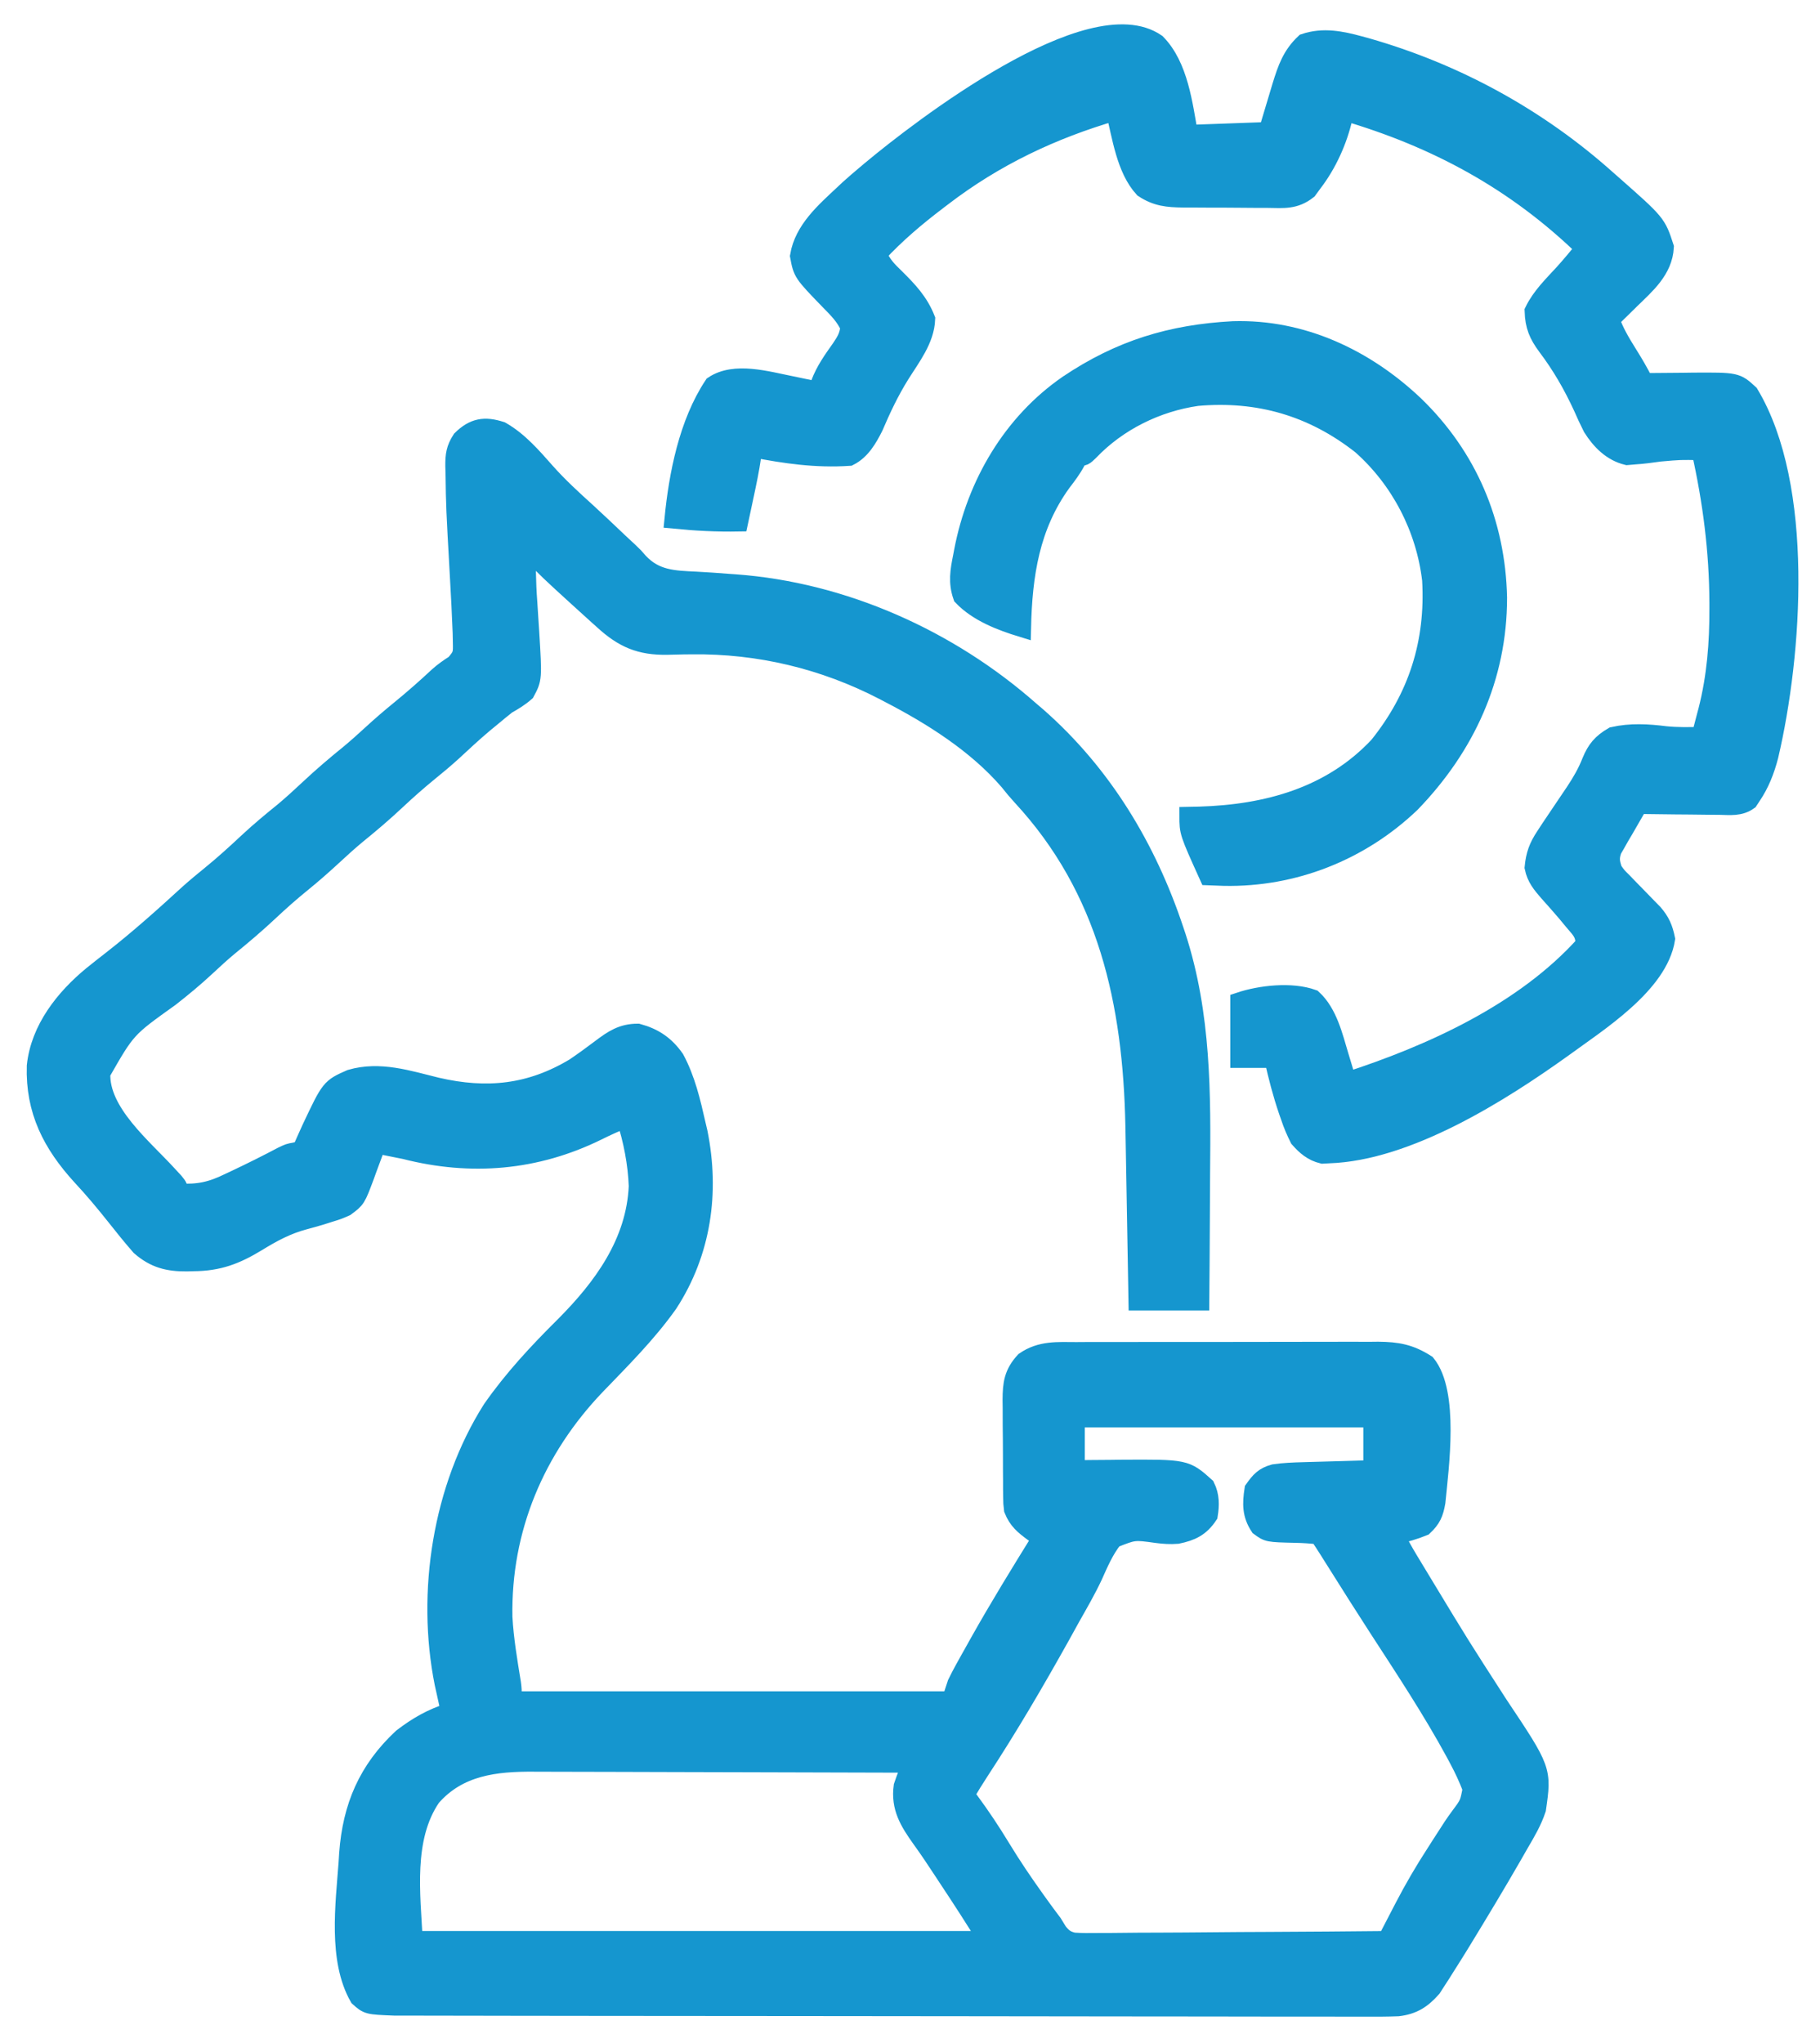
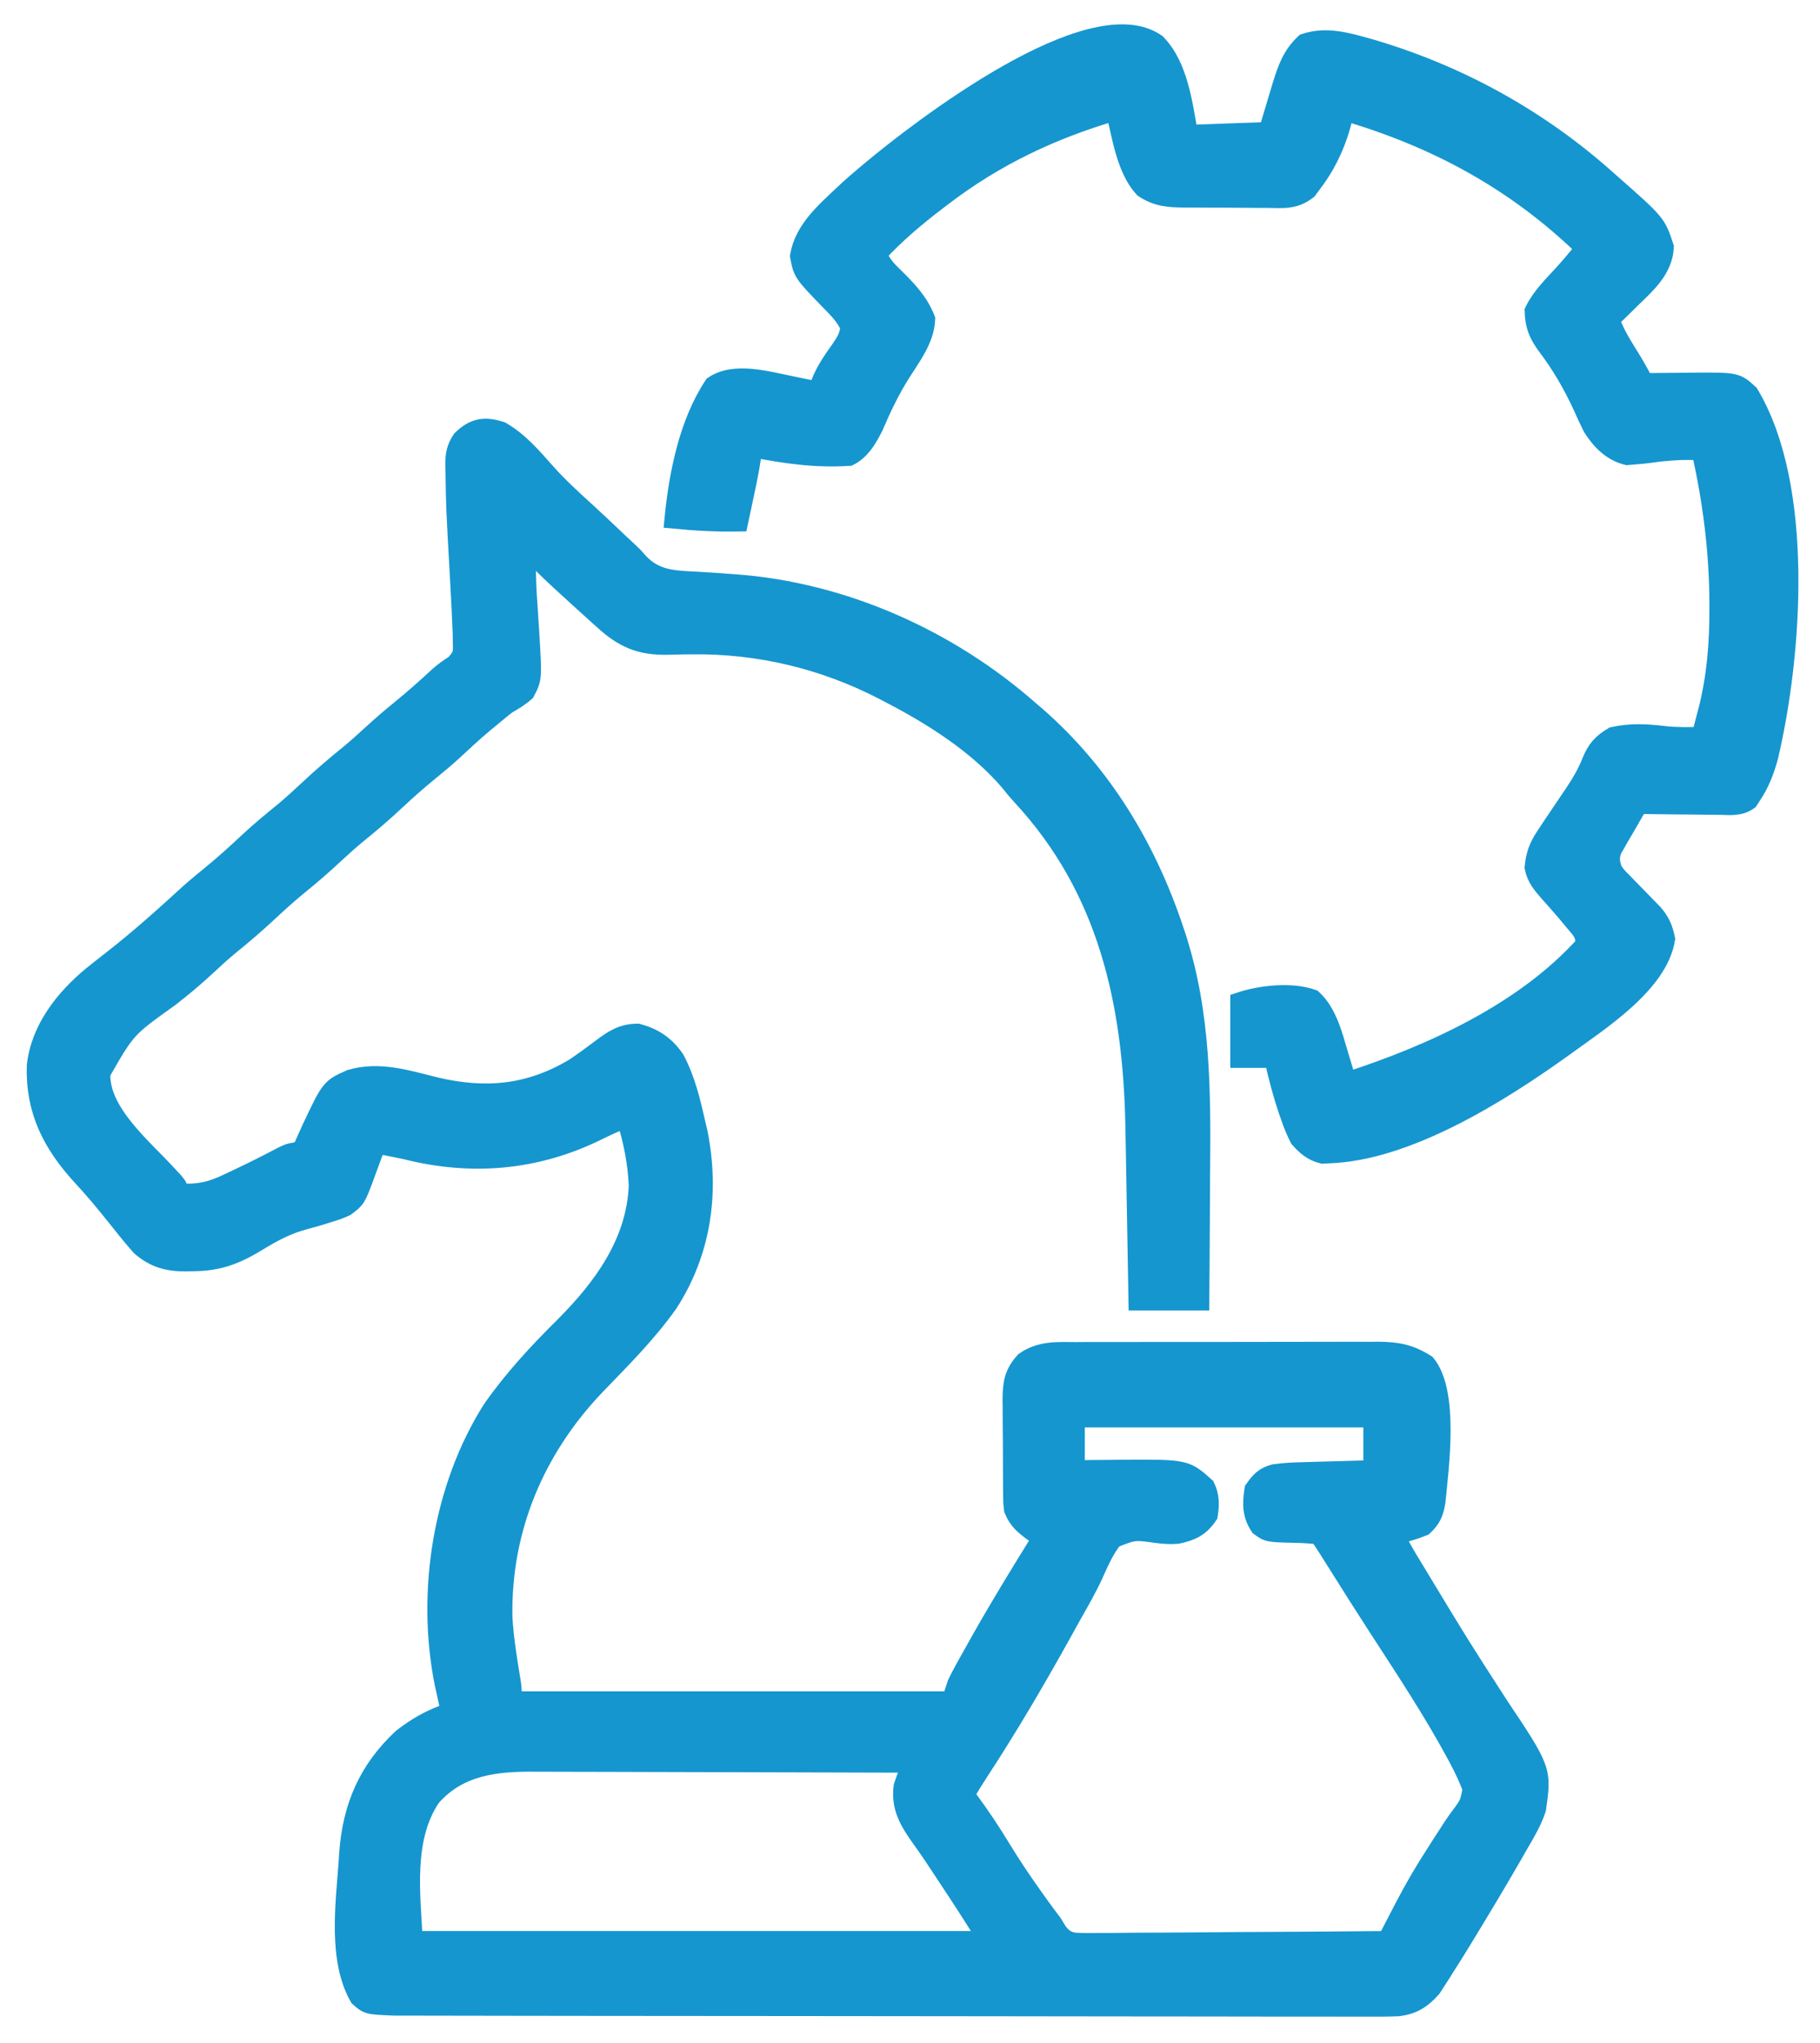
<svg xmlns="http://www.w3.org/2000/svg" width="49" height="55" viewBox="0 0 49 55" fill="none">
  <path d="M13.493 11.6C13.971 11.874 14.327 12.29 14.69 12.7C15.036 13.09 15.416 13.438 15.803 13.788C16.092 14.052 16.375 14.323 16.66 14.593C16.751 14.679 16.843 14.764 16.935 14.849C17.073 14.98 17.073 14.98 17.2 15.127C17.639 15.6 18.137 15.61 18.744 15.639C19.036 15.653 19.327 15.676 19.619 15.698C19.676 15.702 19.733 15.706 19.793 15.71C22.703 15.922 25.551 17.198 27.737 19.128C27.832 19.209 27.832 19.209 27.928 19.291C29.688 20.839 30.883 22.822 31.622 25.042C31.651 25.128 31.651 25.128 31.68 25.216C32.36 27.314 32.349 29.441 32.329 31.621C32.326 32.006 32.324 32.392 32.323 32.777C32.32 33.527 32.314 34.277 32.308 35.028C31.755 35.028 31.202 35.028 30.632 35.028C30.63 34.909 30.628 34.791 30.626 34.669C30.606 33.438 30.584 32.208 30.561 30.977C30.557 30.759 30.552 30.541 30.549 30.323C30.485 26.994 29.817 23.938 27.505 21.44C27.384 21.308 27.272 21.175 27.161 21.033C26.297 20.028 25.093 19.269 23.929 18.667C23.882 18.642 23.835 18.618 23.788 18.593C22.182 17.761 20.428 17.342 18.625 17.365C18.551 17.366 18.477 17.366 18.401 17.367C18.255 17.369 18.11 17.373 17.965 17.377C17.236 17.39 16.78 17.193 16.244 16.703C16.197 16.661 16.15 16.618 16.101 16.575C14.39 15.024 14.39 15.024 14.178 14.596C14.171 15.138 14.174 15.673 14.216 16.213C14.226 16.36 14.236 16.507 14.244 16.653C14.252 16.776 14.26 16.9 14.268 17.023C14.344 18.269 14.344 18.269 14.148 18.634C13.989 18.774 13.829 18.87 13.645 18.974C13.508 19.082 13.374 19.193 13.24 19.305C13.169 19.363 13.098 19.422 13.025 19.482C12.734 19.727 12.457 19.985 12.178 20.244C11.975 20.428 11.768 20.602 11.555 20.774C11.251 21.022 10.96 21.279 10.674 21.547C10.323 21.877 9.96 22.185 9.586 22.488C9.371 22.668 9.166 22.854 8.96 23.045C8.689 23.296 8.414 23.537 8.127 23.77C7.823 24.017 7.532 24.274 7.246 24.543C6.895 24.872 6.532 25.181 6.157 25.485C5.947 25.66 5.747 25.844 5.547 26.031C5.234 26.322 4.911 26.59 4.575 26.852C3.407 27.686 3.407 27.686 2.721 28.886C2.675 29.944 3.858 30.897 4.523 31.629C4.578 31.688 4.634 31.748 4.691 31.81C4.809 31.955 4.809 31.955 4.809 32.109C5.342 32.139 5.689 32.064 6.166 31.83C6.254 31.789 6.254 31.789 6.345 31.746C6.767 31.547 7.185 31.338 7.598 31.12C7.78 31.033 7.78 31.033 7.934 31.006C8.118 30.964 8.118 30.964 8.231 30.699C8.281 30.59 8.331 30.481 8.379 30.371C8.893 29.283 8.893 29.283 9.441 29.041C10.227 28.812 10.991 29.068 11.76 29.256C13.105 29.568 14.281 29.447 15.473 28.729C15.711 28.567 15.944 28.398 16.174 28.224C16.503 27.975 16.756 27.807 17.173 27.807C17.607 27.926 17.915 28.132 18.176 28.506C18.471 29.055 18.612 29.66 18.749 30.265C18.766 30.339 18.784 30.414 18.802 30.49C19.125 32.105 18.896 33.708 17.998 35.092C17.427 35.898 16.724 36.596 16.042 37.304C14.418 39.004 13.503 41.155 13.546 43.533C13.579 44.129 13.68 44.721 13.776 45.31C13.797 45.474 13.797 45.474 13.797 45.781C17.694 45.781 21.59 45.781 25.605 45.781C25.655 45.629 25.705 45.477 25.757 45.32C25.822 45.187 25.89 45.055 25.962 44.925C26.004 44.85 26.045 44.775 26.088 44.698C26.133 44.618 26.177 44.538 26.224 44.456C26.293 44.332 26.293 44.332 26.364 44.205C26.898 43.255 27.468 42.328 28.042 41.403C27.967 41.352 27.891 41.301 27.814 41.249C27.561 41.063 27.398 40.928 27.28 40.635C27.26 40.467 27.26 40.467 27.258 40.283C27.257 40.214 27.256 40.144 27.255 40.073C27.255 39.962 27.255 39.962 27.255 39.848C27.254 39.771 27.254 39.694 27.253 39.615C27.253 39.453 27.252 39.29 27.252 39.127C27.252 38.879 27.249 38.631 27.246 38.383C27.246 38.225 27.245 38.067 27.245 37.909C27.244 37.835 27.243 37.761 27.242 37.684C27.245 37.25 27.279 36.974 27.585 36.641C28.021 36.339 28.471 36.377 28.979 36.379C29.121 36.378 29.121 36.378 29.265 36.377C29.522 36.376 29.78 36.376 30.037 36.377C30.253 36.377 30.468 36.376 30.683 36.376C31.192 36.375 31.701 36.375 32.209 36.376C32.733 36.377 33.256 36.376 33.779 36.374C34.23 36.372 34.68 36.371 35.131 36.372C35.399 36.372 35.668 36.372 35.936 36.371C36.236 36.369 36.536 36.37 36.836 36.372C36.924 36.371 37.012 36.37 37.103 36.369C37.622 36.374 37.961 36.435 38.402 36.717C39.03 37.495 38.759 39.476 38.665 40.437C38.613 40.734 38.547 40.889 38.326 41.096C38.077 41.198 37.827 41.268 37.564 41.326C37.673 41.553 37.794 41.769 37.924 41.985C37.966 42.054 38.008 42.123 38.051 42.195C38.096 42.269 38.141 42.344 38.188 42.421C38.235 42.498 38.282 42.576 38.33 42.656C39.316 44.286 39.316 44.286 40.349 45.887C41.525 47.648 41.525 47.648 41.373 48.7C41.263 49.032 41.092 49.322 40.916 49.622C40.844 49.747 40.772 49.873 40.7 49.999C40.278 50.731 39.842 51.455 39.402 52.176C39.363 52.24 39.324 52.303 39.284 52.369C39.169 52.556 39.053 52.74 38.935 52.925C38.893 52.993 38.85 53.061 38.806 53.131C38.762 53.199 38.718 53.267 38.673 53.336C38.634 53.397 38.594 53.458 38.554 53.521C38.285 53.825 38.04 53.979 37.64 54.028C37.348 54.039 37.056 54.04 36.764 54.038C36.651 54.038 36.537 54.038 36.424 54.038C36.112 54.039 35.801 54.038 35.49 54.037C35.154 54.036 34.818 54.036 34.482 54.037C33.824 54.037 33.166 54.036 32.508 54.034C31.742 54.032 30.976 54.032 30.21 54.032C28.843 54.032 27.476 54.03 26.109 54.027C24.782 54.025 23.456 54.023 22.129 54.023C22.048 54.023 21.966 54.023 21.882 54.023C21.553 54.022 21.225 54.022 20.897 54.022C19.633 54.022 18.369 54.02 17.105 54.019C16.723 54.019 16.341 54.018 15.959 54.018C15.156 54.017 14.353 54.016 13.55 54.015C13.218 54.014 12.886 54.014 12.554 54.013C12.25 54.013 11.946 54.013 11.642 54.012C11.532 54.011 11.422 54.011 11.312 54.011C11.162 54.011 11.013 54.011 10.863 54.01C10.78 54.01 10.697 54.01 10.611 54.01C9.9 53.981 9.9 53.981 9.66 53.765C9.082 52.751 9.283 51.273 9.365 50.155C9.37 50.07 9.376 49.985 9.381 49.897C9.474 48.636 9.898 47.647 10.827 46.78C11.236 46.467 11.629 46.24 12.122 46.088C12.098 45.984 12.098 45.984 12.074 45.877C12.054 45.784 12.033 45.69 12.012 45.594C11.992 45.502 11.971 45.41 11.95 45.316C11.46 42.869 11.899 40.053 13.24 37.937C13.812 37.117 14.486 36.394 15.193 35.693C16.224 34.659 17.112 33.449 17.178 31.931C17.157 31.333 17.032 30.678 16.844 30.112C16.582 30.213 16.33 30.329 16.078 30.454C14.429 31.264 12.681 31.411 10.903 30.956C10.752 30.925 10.601 30.895 10.45 30.865C10.347 30.845 10.244 30.824 10.141 30.803C10.119 30.863 10.119 30.863 10.097 30.925C10.03 31.109 9.962 31.292 9.893 31.475C9.859 31.57 9.859 31.57 9.824 31.667C9.595 32.277 9.595 32.277 9.303 32.493C9.1 32.582 9.1 32.582 8.875 32.651C8.753 32.69 8.753 32.69 8.629 32.729C8.484 32.772 8.338 32.813 8.192 32.852C7.723 32.977 7.344 33.182 6.929 33.436C6.353 33.787 5.886 33.967 5.209 33.971C5.119 33.974 5.119 33.974 5.027 33.976C4.531 33.98 4.162 33.889 3.777 33.552C3.549 33.291 3.333 33.024 3.119 32.752C2.82 32.376 2.518 32.013 2.19 31.662C1.396 30.792 0.935 29.895 0.971 28.697C1.076 27.702 1.737 26.87 2.486 26.254C2.66 26.113 2.837 25.975 3.014 25.837C3.732 25.277 4.41 24.67 5.082 24.054C5.275 23.881 5.474 23.717 5.675 23.554C6.022 23.271 6.35 22.974 6.676 22.668C6.988 22.377 7.313 22.108 7.644 21.84C7.874 21.647 8.094 21.445 8.313 21.24C8.666 20.909 9.03 20.598 9.406 20.294C9.606 20.128 9.798 19.956 9.989 19.78C10.249 19.541 10.515 19.312 10.789 19.089C11.136 18.805 11.471 18.511 11.799 18.204C11.943 18.075 12.084 17.978 12.245 17.875C12.456 17.635 12.448 17.592 12.442 17.285C12.441 17.202 12.439 17.12 12.437 17.035C12.418 16.52 12.39 16.007 12.361 15.493C12.258 13.646 12.258 13.646 12.245 12.743C12.242 12.644 12.242 12.644 12.239 12.543C12.238 12.25 12.26 12.082 12.42 11.833C12.753 11.506 13.044 11.453 13.493 11.6ZM28.956 38.177C28.956 38.633 28.956 39.089 28.956 39.559C29.093 39.558 29.23 39.556 29.371 39.554C29.555 39.553 29.739 39.551 29.923 39.55C30.057 39.548 30.057 39.548 30.195 39.546C31.92 39.536 31.92 39.536 32.46 40.02C32.583 40.269 32.58 40.52 32.536 40.788C32.317 41.117 32.078 41.231 31.697 41.31C31.5 41.324 31.342 41.314 31.148 41.289C30.532 41.203 30.532 41.203 29.979 41.423C29.74 41.722 29.591 42.074 29.435 42.422C29.255 42.807 29.041 43.174 28.832 43.544C28.741 43.709 28.65 43.873 28.559 44.038C27.869 45.275 27.153 46.498 26.377 47.682C26.241 47.89 26.111 48.101 25.985 48.316C26.021 48.363 26.056 48.409 26.092 48.458C26.4 48.875 26.683 49.298 26.952 49.742C27.241 50.218 27.551 50.676 27.875 51.129C27.917 51.187 27.958 51.244 28 51.303C28.114 51.461 28.229 51.618 28.347 51.773C28.395 51.851 28.443 51.929 28.493 52.01C28.625 52.167 28.699 52.226 28.9 52.275C29.122 52.29 29.339 52.29 29.561 52.286C29.687 52.286 29.687 52.286 29.816 52.286C30.093 52.285 30.37 52.282 30.648 52.278C30.84 52.278 31.033 52.277 31.225 52.276C31.68 52.275 32.134 52.271 32.589 52.267C33.107 52.261 33.624 52.259 34.142 52.257C35.206 52.252 36.271 52.244 37.336 52.233C37.357 52.192 37.379 52.15 37.401 52.107C37.5 51.916 37.599 51.725 37.698 51.534C37.732 51.469 37.766 51.403 37.801 51.336C38.062 50.834 38.342 50.355 38.65 49.881C38.693 49.813 38.737 49.745 38.782 49.674C39.132 49.128 39.132 49.128 39.3 48.897C39.552 48.559 39.552 48.559 39.629 48.154C39.525 47.881 39.407 47.622 39.268 47.365C39.239 47.31 39.209 47.254 39.179 47.197C38.548 46.035 37.815 44.928 37.097 43.821C36.727 43.25 36.364 42.675 36.002 42.099C35.959 42.032 35.917 41.964 35.873 41.895C35.835 41.835 35.798 41.775 35.759 41.713C35.677 41.583 35.592 41.455 35.507 41.326C35.29 41.3 35.087 41.287 34.869 41.283C34.139 41.266 34.139 41.266 33.908 41.096C33.692 40.77 33.696 40.479 33.755 40.097C33.921 39.863 34.027 39.743 34.304 39.667C34.566 39.629 34.823 39.619 35.087 39.612C35.168 39.609 35.168 39.609 35.25 39.607C35.42 39.602 35.59 39.598 35.76 39.593C35.875 39.59 35.991 39.586 36.107 39.583C36.389 39.575 36.672 39.567 36.955 39.559C36.955 39.103 36.955 38.647 36.955 38.177C34.315 38.177 31.676 38.177 28.956 38.177ZM11.617 48.381C10.863 49.484 11.07 50.998 11.131 52.233C16.234 52.233 21.337 52.233 26.595 52.233C26.246 51.68 25.895 51.131 25.533 50.587C25.487 50.517 25.441 50.446 25.393 50.374C25.198 50.077 25.002 49.781 24.793 49.493C24.474 49.045 24.231 48.654 24.31 48.086C24.346 47.978 24.385 47.872 24.425 47.766C24.447 47.711 24.468 47.656 24.489 47.599C24.505 47.556 24.521 47.514 24.538 47.471C23.104 47.466 21.669 47.462 20.235 47.459C19.569 47.458 18.903 47.456 18.237 47.454C17.656 47.451 17.076 47.45 16.495 47.449C16.187 47.449 15.88 47.448 15.573 47.447C15.283 47.445 14.993 47.445 14.703 47.445C14.598 47.445 14.492 47.444 14.386 47.444C13.34 47.435 12.344 47.547 11.617 48.381Z" fill="#1596CF" stroke="#1596CF" stroke-width="0.5" />
  <path d="M31.135 1.161C31.74 1.773 31.86 2.815 32.003 3.612C32.707 3.586 33.411 3.561 34.136 3.535C34.321 2.924 34.321 2.924 34.503 2.312C34.647 1.848 34.77 1.489 35.126 1.154C35.626 0.986 36.113 1.086 36.607 1.221C36.669 1.238 36.73 1.254 36.794 1.272C39.197 1.958 41.414 3.17 43.277 4.841C43.318 4.876 43.358 4.912 43.4 4.949C44.606 6.012 44.606 6.012 44.815 6.655C44.781 7.266 44.318 7.662 43.906 8.062C43.852 8.114 43.799 8.167 43.745 8.221C43.615 8.349 43.484 8.477 43.353 8.604C43.468 8.928 43.629 9.202 43.81 9.492C43.975 9.756 44.132 10.015 44.267 10.294C44.329 10.293 44.391 10.293 44.455 10.292C44.737 10.289 45.019 10.287 45.301 10.285C45.398 10.283 45.495 10.282 45.595 10.281C46.746 10.275 46.746 10.275 47.1 10.601C48.598 13.102 48.271 17.611 47.63 20.348C47.529 20.737 47.389 21.099 47.162 21.432C47.136 21.472 47.109 21.513 47.082 21.554C46.843 21.728 46.578 21.69 46.295 21.685C46.233 21.684 46.17 21.684 46.106 21.684C45.907 21.683 45.709 21.68 45.51 21.677C45.375 21.675 45.241 21.674 45.106 21.674C44.776 21.671 44.445 21.667 44.115 21.662C43.985 21.884 43.857 22.107 43.73 22.33C43.693 22.392 43.656 22.455 43.617 22.52C43.583 22.581 43.548 22.642 43.513 22.705C43.48 22.761 43.448 22.817 43.415 22.874C43.335 23.096 43.354 23.207 43.429 23.429C43.546 23.593 43.546 23.593 43.698 23.741C43.752 23.798 43.806 23.854 43.862 23.912C43.919 23.97 43.976 24.027 44.034 24.087C44.146 24.202 44.258 24.317 44.37 24.433C44.419 24.483 44.469 24.534 44.52 24.586C44.711 24.808 44.79 24.991 44.848 25.277C44.655 26.506 43.005 27.535 42.076 28.216C40.394 29.422 37.896 31 35.769 31.067C35.716 31.07 35.662 31.073 35.607 31.076C35.336 31.01 35.155 30.856 34.974 30.649C34.875 30.45 34.8 30.277 34.731 30.068C34.712 30.015 34.694 29.961 34.674 29.906C34.516 29.444 34.395 28.976 34.288 28.498C33.987 28.498 33.685 28.498 33.374 28.498C33.374 27.992 33.374 27.485 33.374 26.962C33.939 26.773 34.771 26.681 35.341 26.886C35.757 27.269 35.901 27.892 36.06 28.422C36.09 28.522 36.09 28.522 36.121 28.624C36.171 28.787 36.22 28.95 36.269 29.113C38.539 28.378 41.032 27.247 42.668 25.426C42.668 25.117 42.555 25.032 42.358 24.797C42.296 24.722 42.234 24.647 42.17 24.57C42.01 24.383 41.847 24.198 41.682 24.015C41.499 23.804 41.355 23.632 41.297 23.352C41.33 23.014 41.409 22.794 41.597 22.512C41.668 22.403 41.668 22.403 41.741 22.292C41.827 22.163 41.914 22.035 42.001 21.906C42.101 21.758 42.201 21.609 42.301 21.461C42.334 21.411 42.368 21.362 42.402 21.311C42.576 21.048 42.723 20.796 42.839 20.5C42.973 20.174 43.119 20.001 43.429 19.819C43.902 19.712 44.362 19.739 44.839 19.799C45.156 19.832 45.472 19.825 45.791 19.819C45.839 19.637 45.887 19.454 45.934 19.271C45.954 19.197 45.954 19.197 45.974 19.121C46.205 18.214 46.276 17.306 46.272 16.372C46.272 16.321 46.272 16.27 46.272 16.217C46.267 14.836 46.093 13.484 45.791 12.138C45.237 12.127 45.237 12.127 44.686 12.176C44.458 12.209 44.235 12.238 44.006 12.253C43.94 12.258 43.874 12.264 43.806 12.27C43.391 12.168 43.093 11.867 42.866 11.508C42.773 11.325 42.688 11.14 42.606 10.952C42.334 10.363 42.03 9.835 41.639 9.318C41.41 9.007 41.31 8.773 41.297 8.374C41.49 7.975 41.814 7.666 42.11 7.342C42.303 7.127 42.485 6.907 42.668 6.684C40.803 4.875 38.671 3.723 36.193 2.997C36.179 3.078 36.179 3.078 36.166 3.161C36.029 3.778 35.74 4.416 35.355 4.917C35.307 4.983 35.259 5.048 35.21 5.115C34.864 5.389 34.565 5.354 34.136 5.347C34.015 5.347 34.015 5.347 33.89 5.347C33.719 5.347 33.547 5.345 33.376 5.343C33.114 5.34 32.852 5.34 32.59 5.34C32.423 5.34 32.256 5.339 32.089 5.337C32.011 5.337 31.933 5.337 31.853 5.337C31.44 5.331 31.14 5.306 30.785 5.071C30.305 4.547 30.191 3.667 30.023 2.997C28.325 3.491 26.785 4.222 25.376 5.301C25.33 5.336 25.284 5.371 25.237 5.407C24.658 5.847 24.12 6.302 23.624 6.838C23.738 7.11 23.893 7.274 24.105 7.476C24.451 7.818 24.746 8.129 24.928 8.59C24.907 9.145 24.529 9.621 24.243 10.078C23.959 10.533 23.739 10.998 23.528 11.492C23.369 11.806 23.185 12.128 22.862 12.291C21.975 12.351 21.14 12.231 20.272 12.061C20.263 12.134 20.254 12.207 20.244 12.282C20.192 12.646 20.116 13.003 20.039 13.362C20.025 13.429 20.011 13.496 19.996 13.565C19.961 13.73 19.926 13.894 19.891 14.058C19.303 14.069 18.725 14.039 18.139 13.981C18.256 12.778 18.528 11.391 19.206 10.371C19.78 9.985 20.65 10.246 21.286 10.371C21.533 10.421 21.779 10.472 22.024 10.525C22.042 10.46 22.06 10.395 22.078 10.328C22.211 9.973 22.415 9.689 22.633 9.382C22.766 9.184 22.86 9.035 22.872 8.794C22.746 8.516 22.555 8.325 22.343 8.11C21.605 7.348 21.605 7.348 21.52 6.89C21.638 6.186 22.212 5.692 22.71 5.225C22.756 5.182 22.802 5.138 22.849 5.094C23.003 4.955 23.16 4.82 23.319 4.687C23.359 4.654 23.398 4.621 23.439 4.586C24.776 3.469 29.361 -0.066 31.135 1.161Z" fill="#1596CF" stroke="#1596CF" stroke-width="0.5" />
-   <path d="M33.204 8.896C35.052 8.843 36.749 9.639 38.085 10.904C39.524 12.297 40.281 14.081 40.325 16.089C40.325 18.237 39.458 20.103 37.988 21.624C36.626 22.925 34.83 23.634 32.958 23.598C32.818 23.594 32.677 23.589 32.536 23.583C32.003 22.404 32.003 22.404 32.003 21.97C32.147 21.967 32.147 21.967 32.294 21.964C34.099 21.91 35.832 21.446 37.114 20.077C38.167 18.763 38.634 17.297 38.538 15.614C38.376 14.221 37.696 12.91 36.65 11.984C35.342 10.954 33.878 10.533 32.232 10.678C31.14 10.835 30.093 11.351 29.328 12.154C29.185 12.291 29.185 12.291 29.032 12.291C29.004 12.355 29.004 12.355 28.974 12.421C28.865 12.628 28.732 12.802 28.59 12.987C27.736 14.167 27.542 15.477 27.509 16.9C26.946 16.727 26.326 16.491 25.909 16.055C25.777 15.678 25.831 15.366 25.909 14.98C25.919 14.929 25.928 14.878 25.938 14.826C26.283 13.036 27.244 11.388 28.753 10.347C30.157 9.404 31.527 8.986 33.204 8.896Z" fill="#1596CF" stroke="#1596CF" stroke-width="0.5" />
</svg>